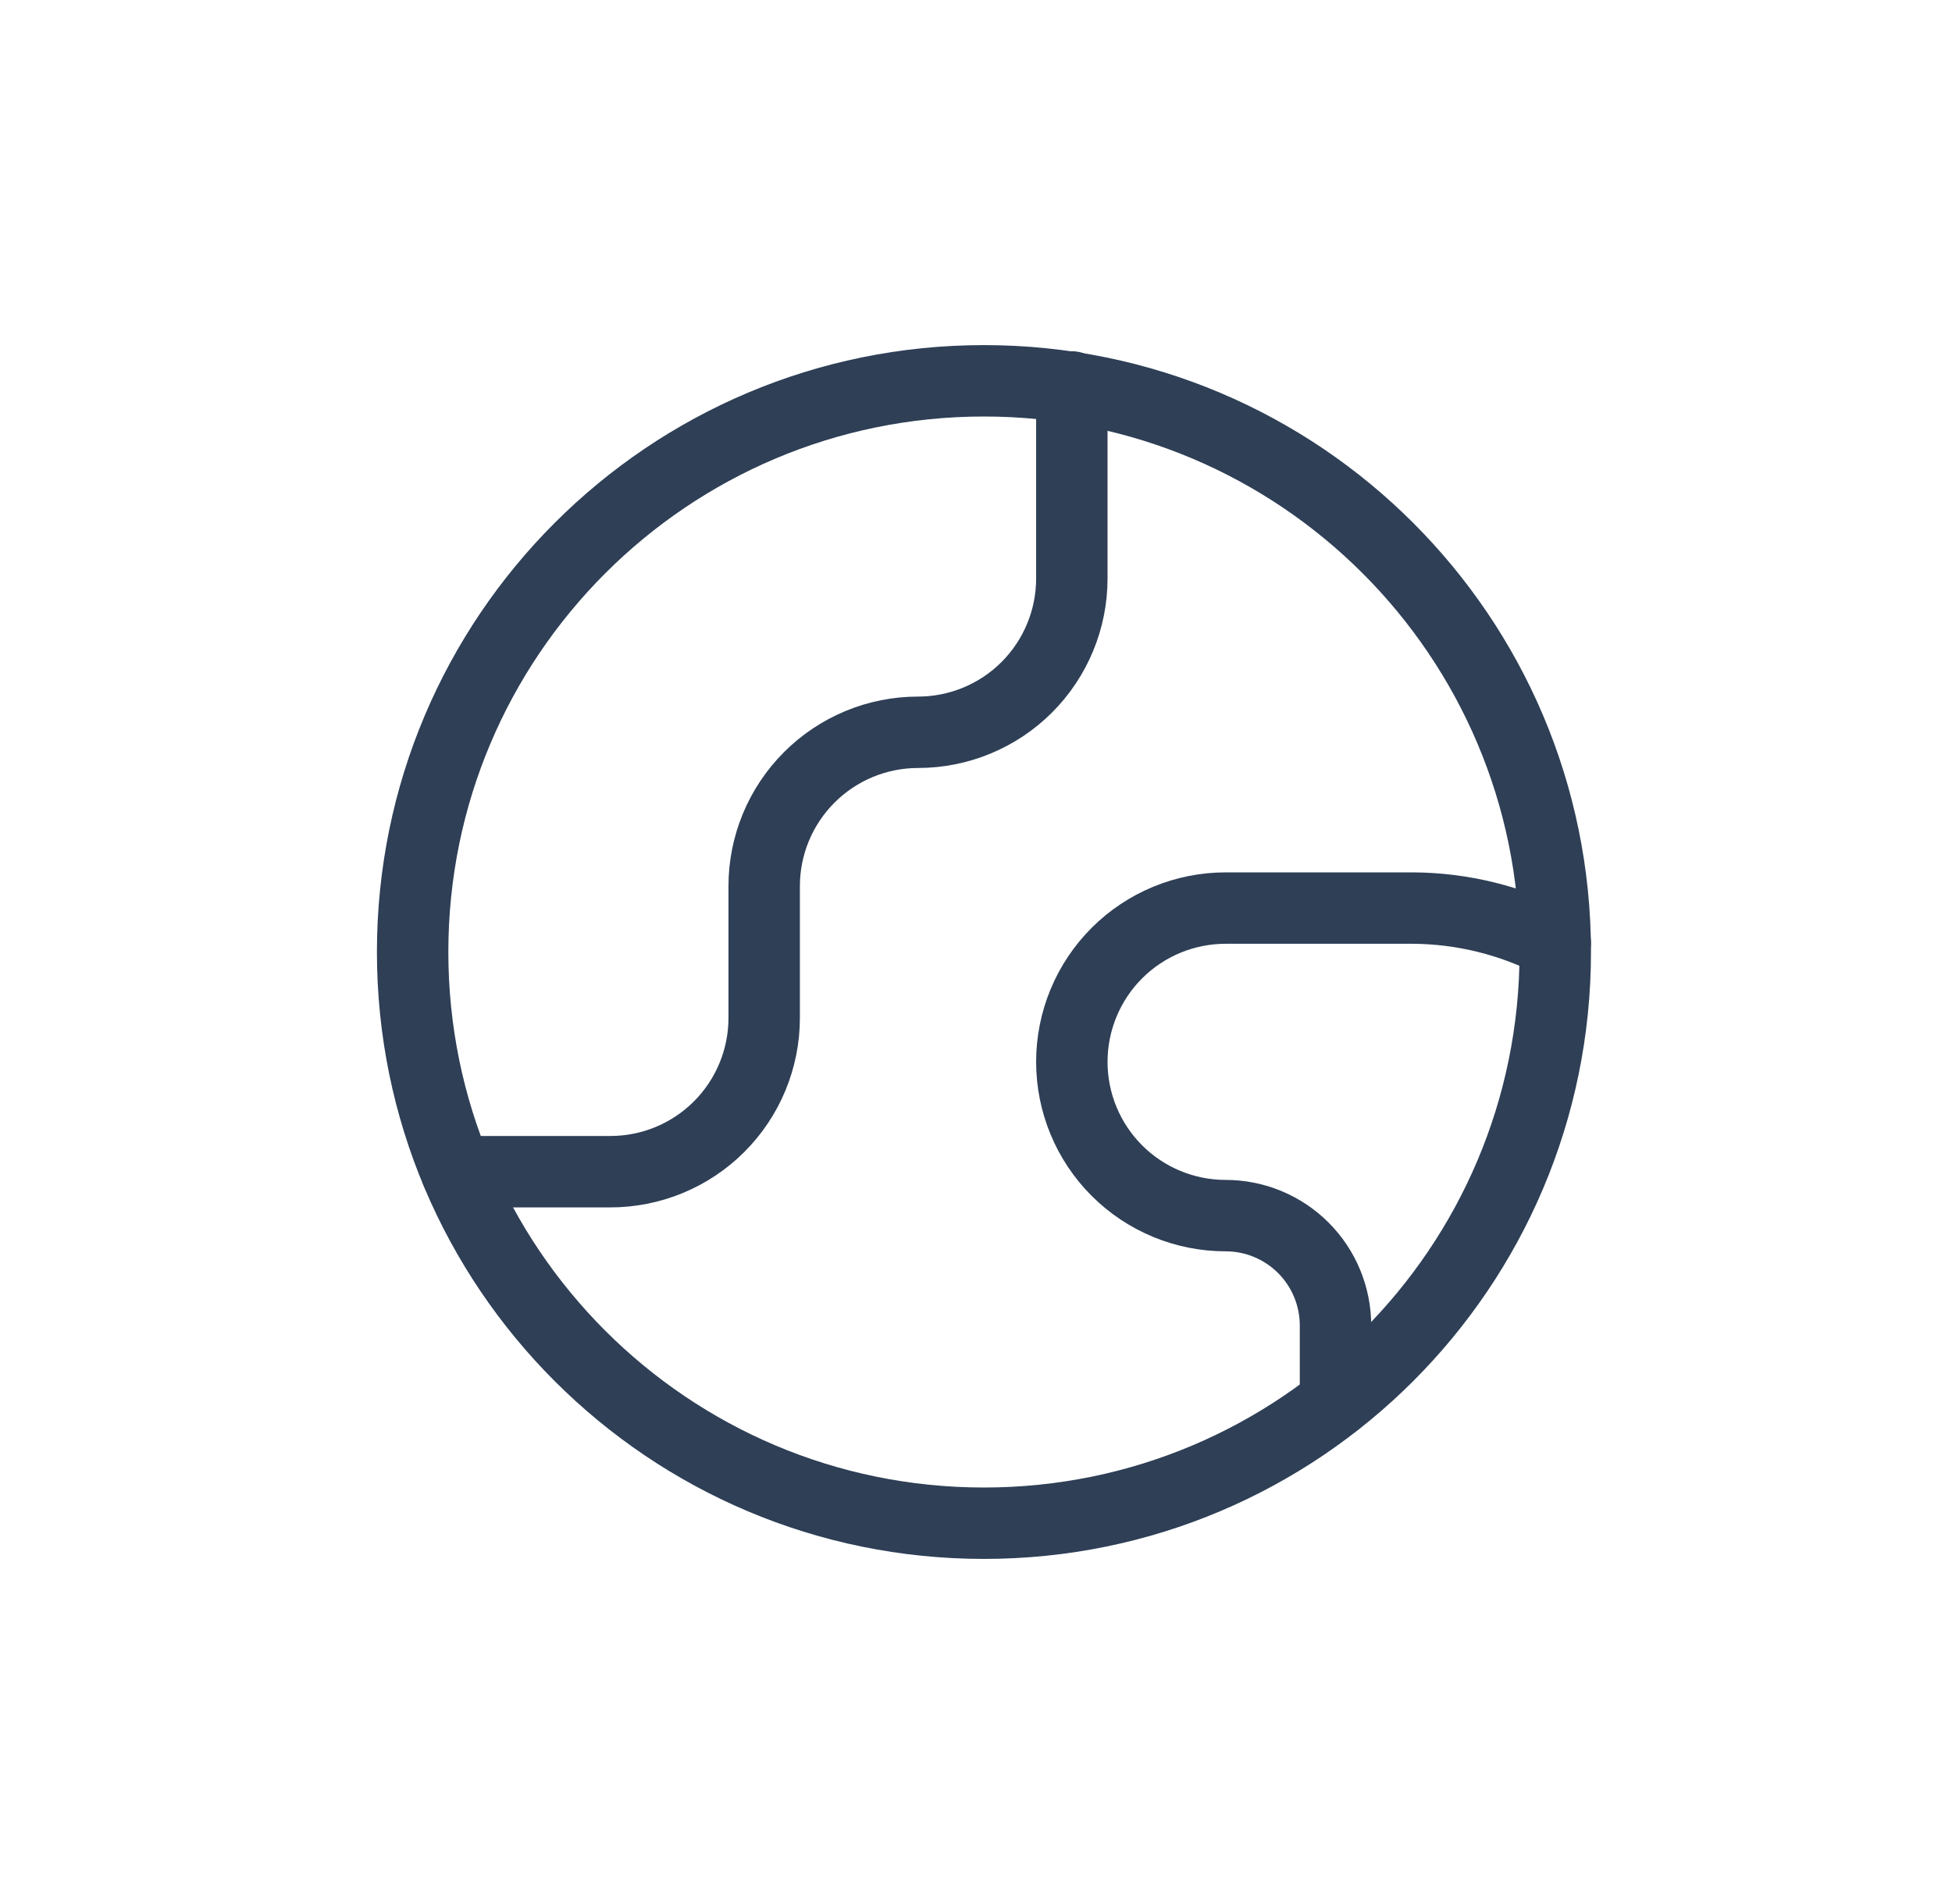
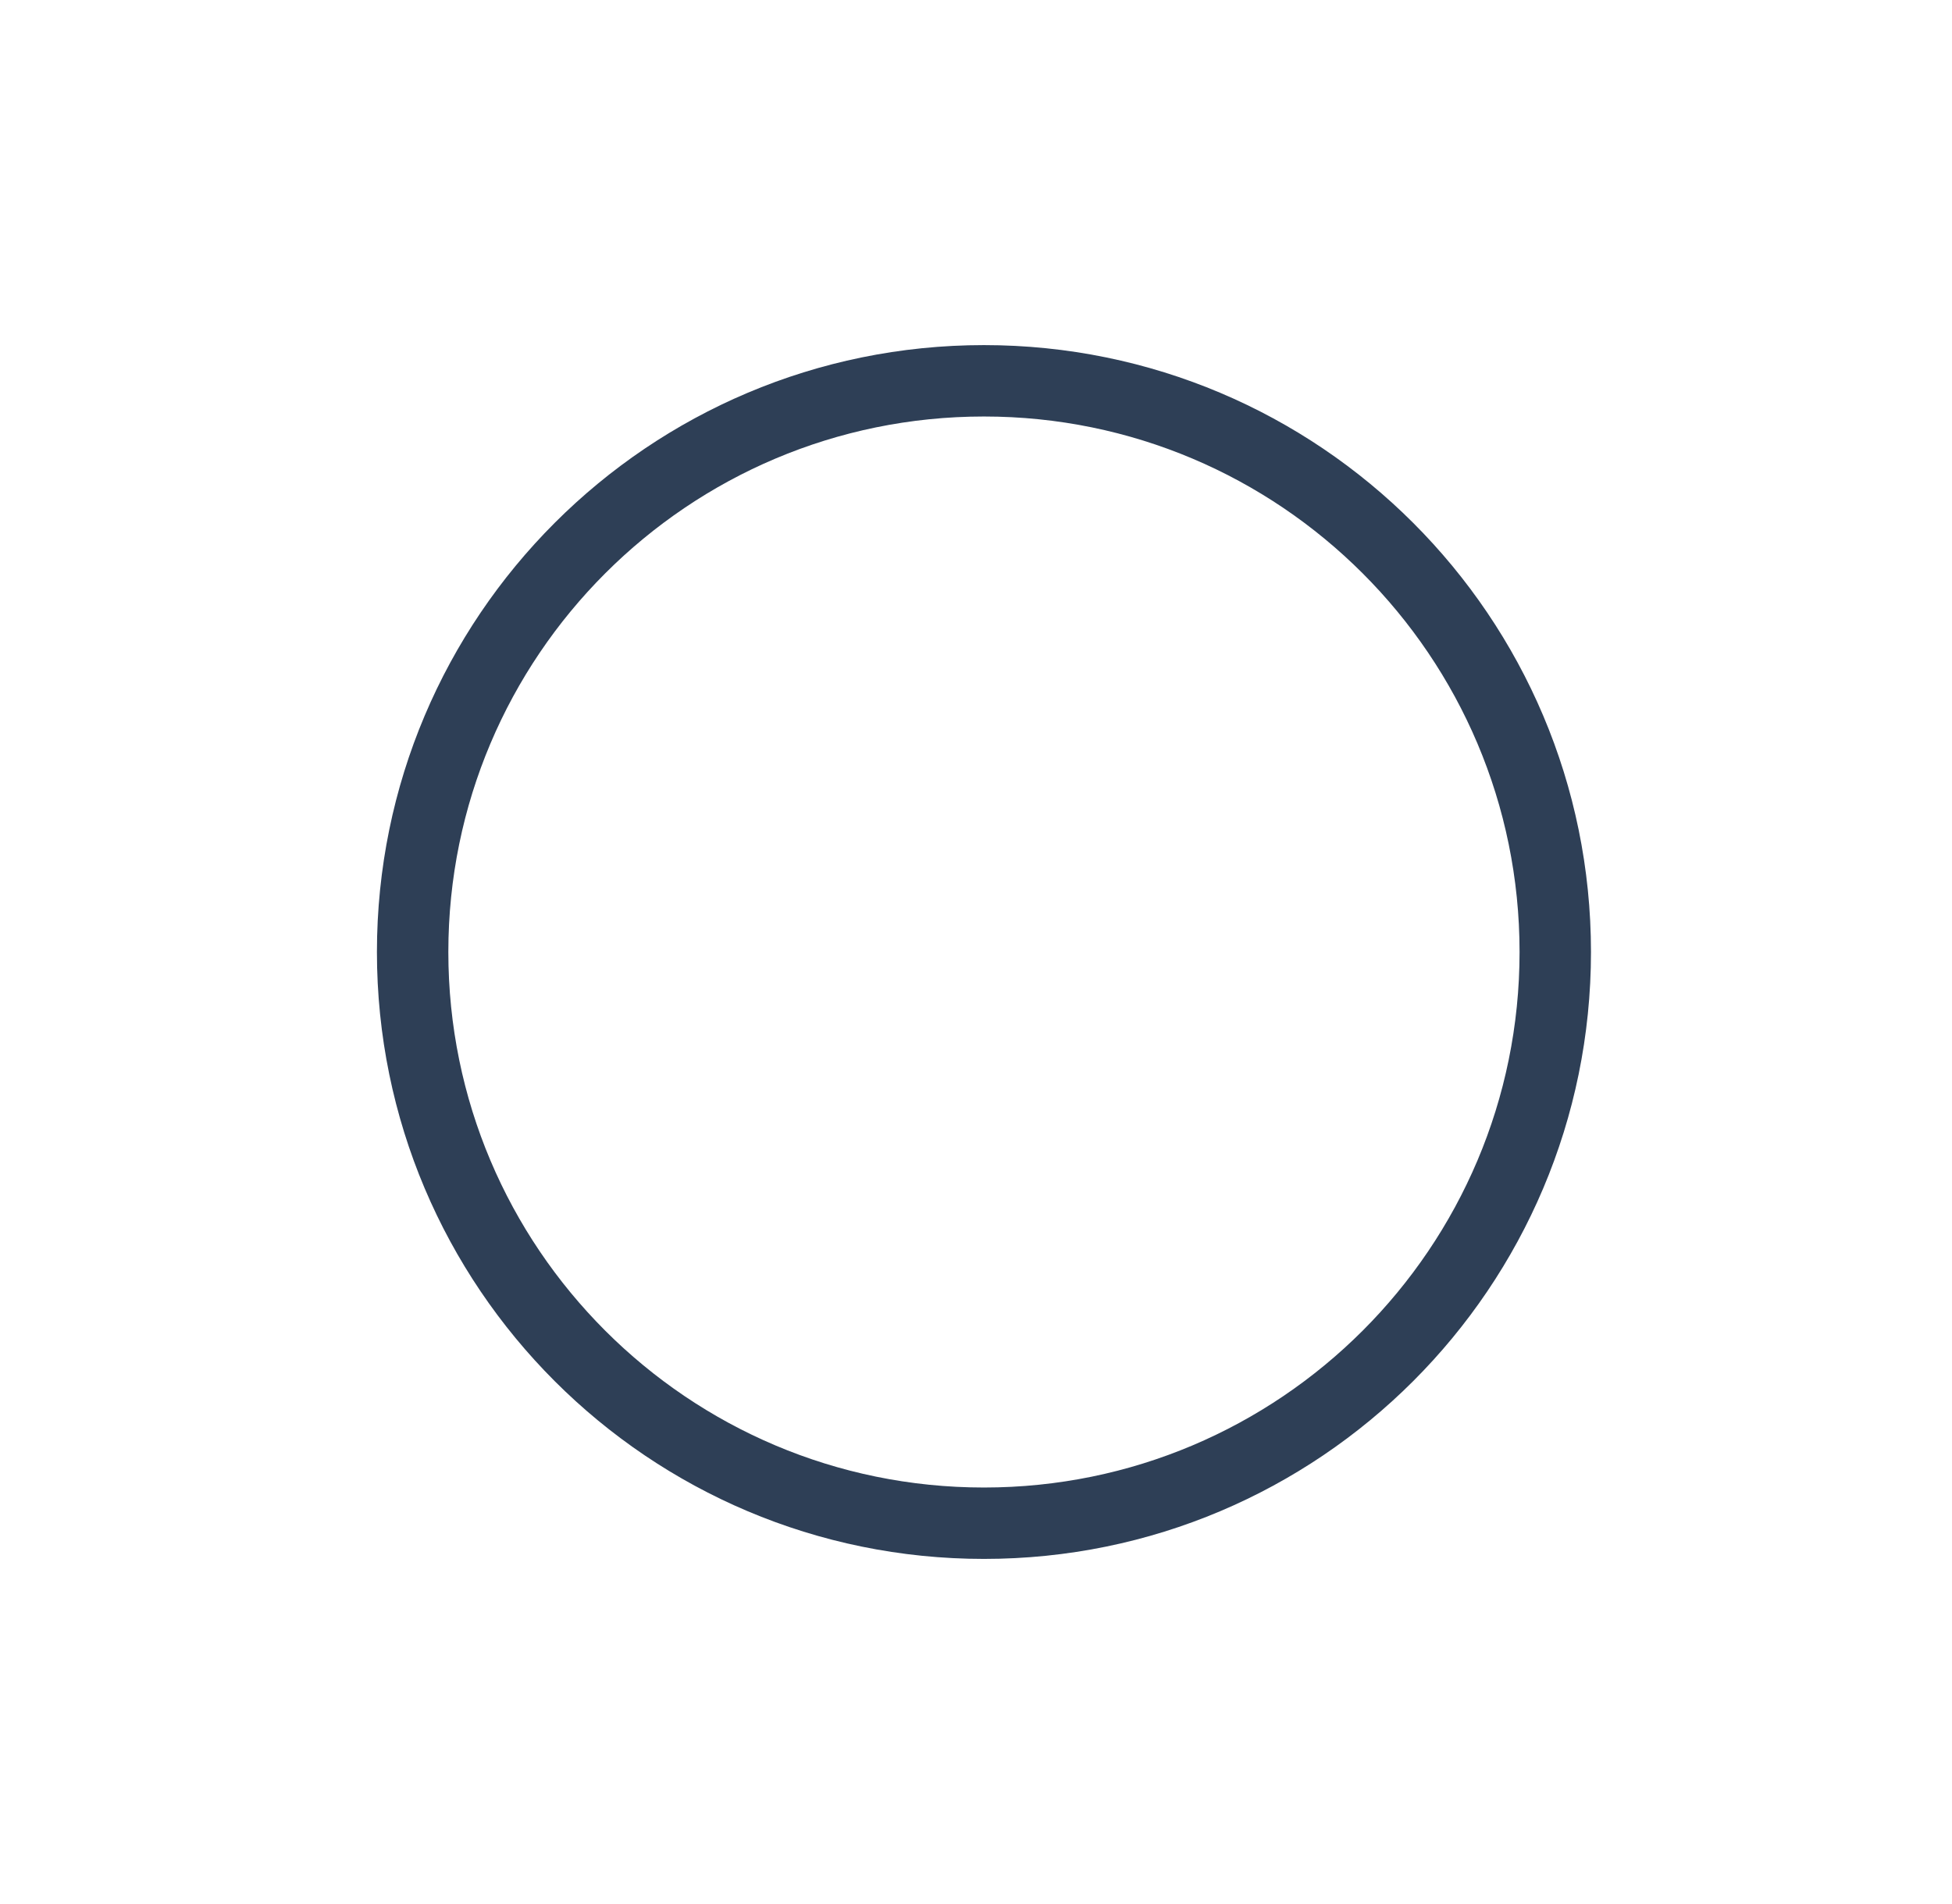
<svg xmlns="http://www.w3.org/2000/svg" fill="none" viewBox="0 0 41 40" height="40" width="41">
  <path stroke-linejoin="round" stroke-linecap="round" stroke-width="1.5" stroke="#2E3F56" d="M20.667 32C27.294 32 32.667 26.627 32.667 20C32.667 13.373 27.294 8 20.667 8C14.039 8 8.667 13.373 8.667 20C8.667 26.627 14.039 32 20.667 32Z" />
-   <path stroke-linejoin="round" stroke-linecap="round" stroke-width="1.5" stroke="#2E3F56" d="M9.59 24.615H12.821C13.678 24.615 14.499 24.275 15.105 23.669C15.711 23.063 16.051 22.241 16.051 21.384V18.615C16.051 17.759 16.392 16.937 16.998 16.331C17.604 15.725 18.425 15.384 19.282 15.384C20.139 15.384 20.961 15.044 21.567 14.438C22.172 13.832 22.513 13.011 22.513 12.154V8.129" />
-   <path stroke-linejoin="round" stroke-linecap="round" stroke-width="1.5" stroke="#2E3F56" d="M32.667 19.815C31.742 19.336 30.717 19.083 29.676 19.077H25.744C24.887 19.077 24.065 19.417 23.459 20.023C22.853 20.629 22.513 21.451 22.513 22.308C22.513 23.165 22.853 23.986 23.459 24.592C24.065 25.198 24.887 25.538 25.744 25.538C26.356 25.538 26.943 25.782 27.375 26.214C27.808 26.647 28.051 27.234 28.051 27.846V29.452" />
</svg>